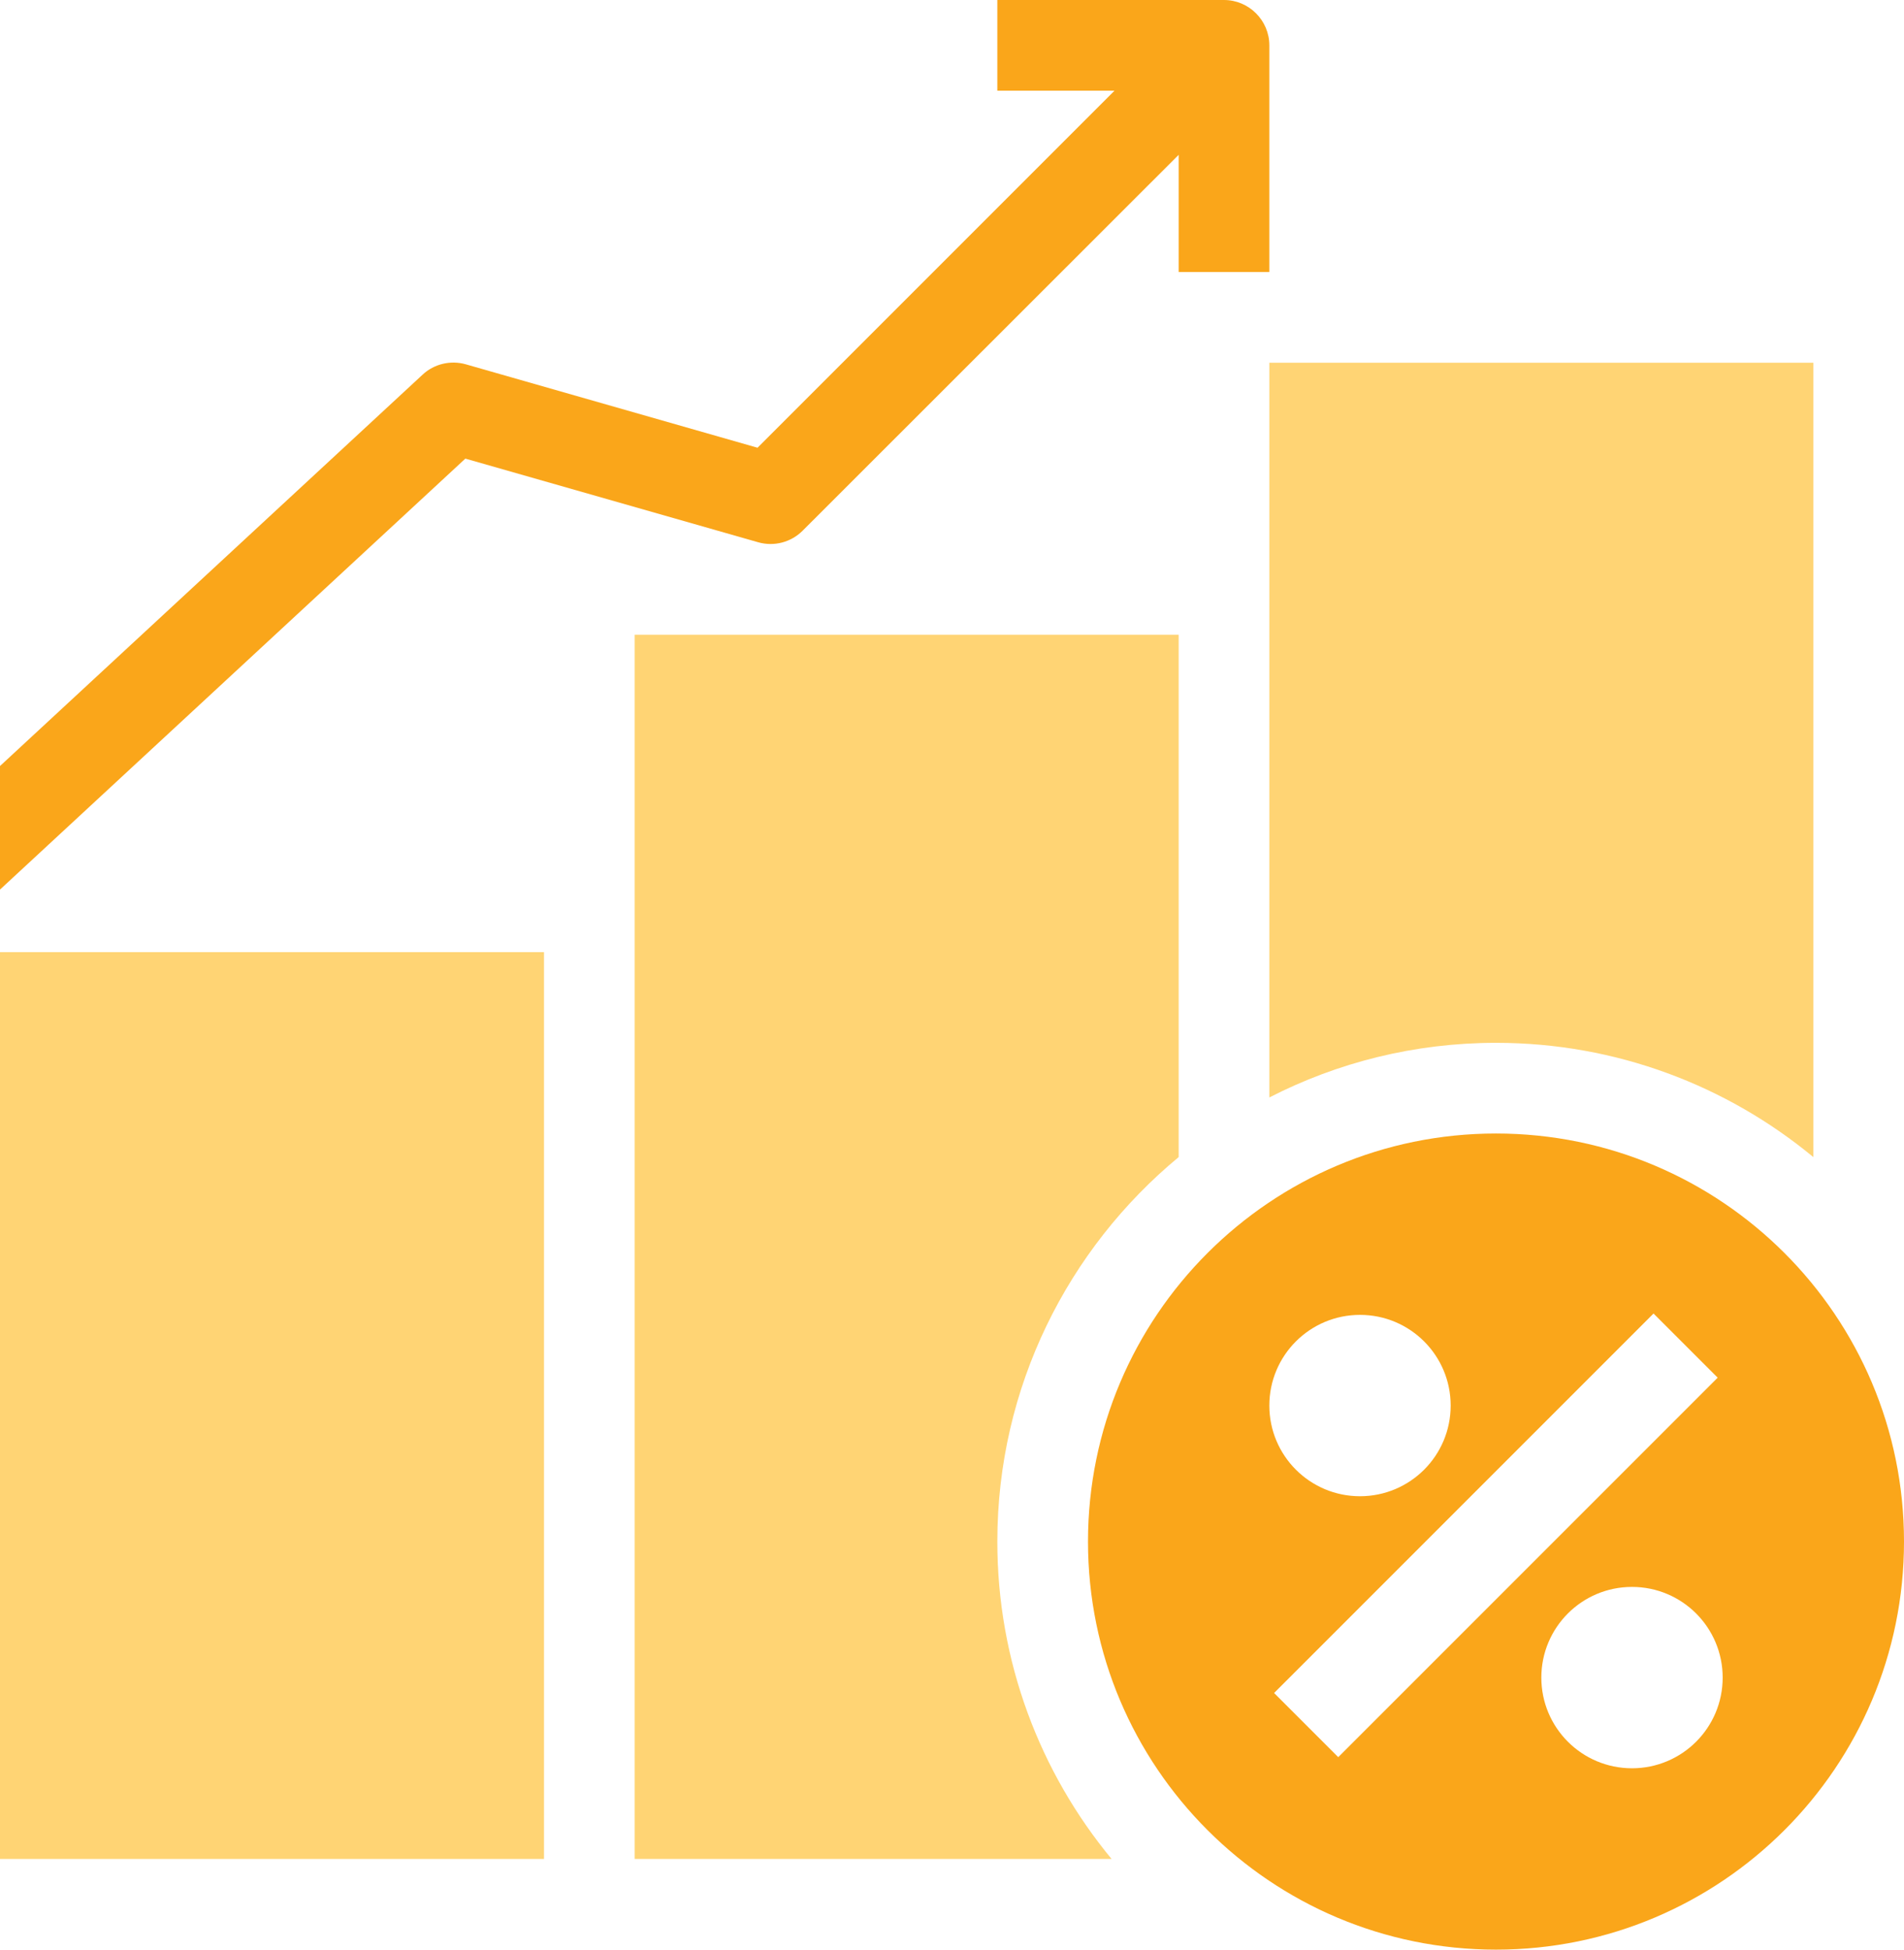
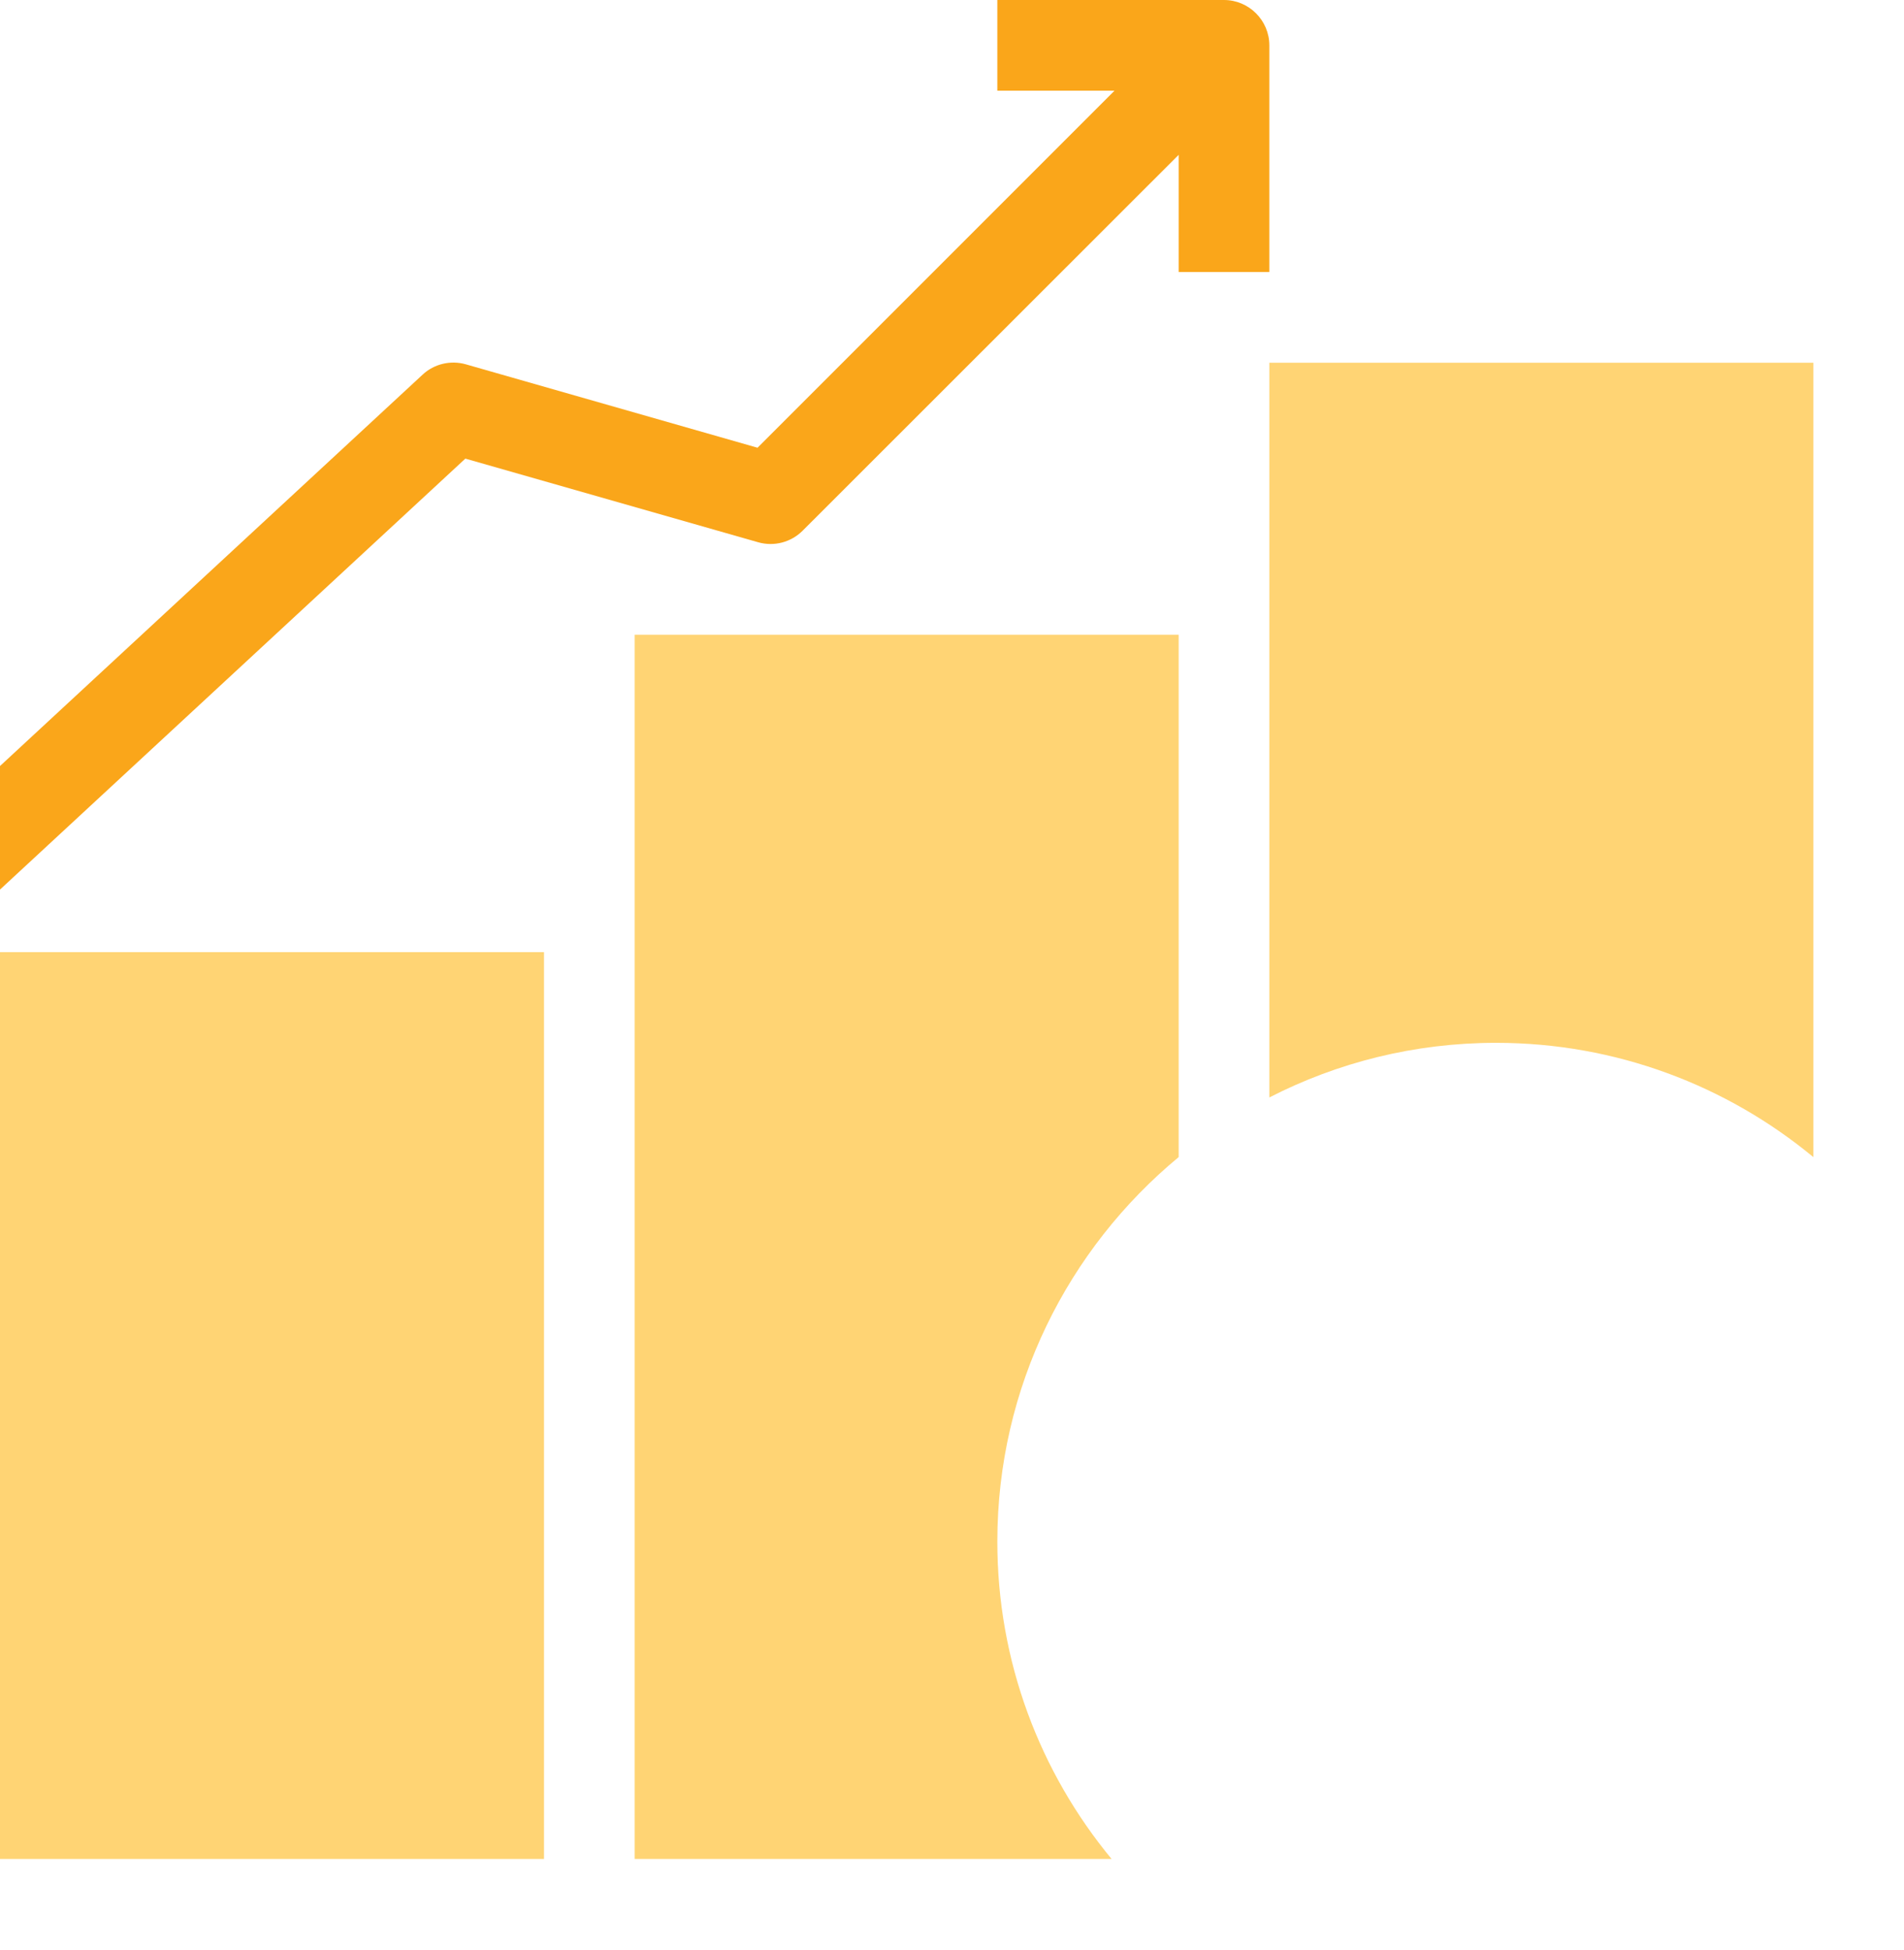
<svg xmlns="http://www.w3.org/2000/svg" width="84" height="86" viewBox="0 0 84 86" fill="none">
  <g clip-path="url(#clip0_1459_234)">
    <path d="M66 46C71.31 46 76.19 47.89 80 51.04V16H56V48.41C59 46.87 62.4 46 66 46Z" fill="#FFD474" />
    <path d="M24 42H0V82H24V42Z" fill="#FFD474" />
    <path d="M44 68C44 61.18 47.12 55.08 52 51.04V28H28V82H49.04C45.89 78.19 44 73.31 44 68Z" fill="#FFD474" />
-     <path d="M66 50C56.06 50 48 58.06 48 68C48 77.94 56.06 86 66 86C75.94 86 84 77.94 84 68C84 58.06 75.94 50 66 50ZM60 58C62.21 58 64 59.79 64 62C64 64.21 62.21 66 60 66C57.79 66 56 64.21 56 62C56 59.79 57.79 58 60 58ZM59.04 77.51L56.21 74.68L72.95 57.94L75.78 60.77L59.04 77.51ZM72 78C69.79 78 68 76.21 68 74C68 71.79 69.79 70 72 70C74.21 70 76 71.79 76 74C76 76.21 74.21 78 72 78Z" fill="#FAA61A" />
    <path d="M54 0H44V4H49.17L33.42 19.75L20.55 16.07C19.88 15.88 19.15 16.05 18.64 16.53L0 33.79V39.24L20.53 20.23L33.45 23.92C34.15 24.12 34.9 23.92 35.41 23.41L52 6.83V12H56V2C56 0.9 55.1 0 54 0Z" fill="#FAA61A" />
  </g>
  <defs>
    <clipPath id="clip0_1459_234">
      <rect width="84" height="86" fill="white" />
    </clipPath>
  </defs>
</svg>